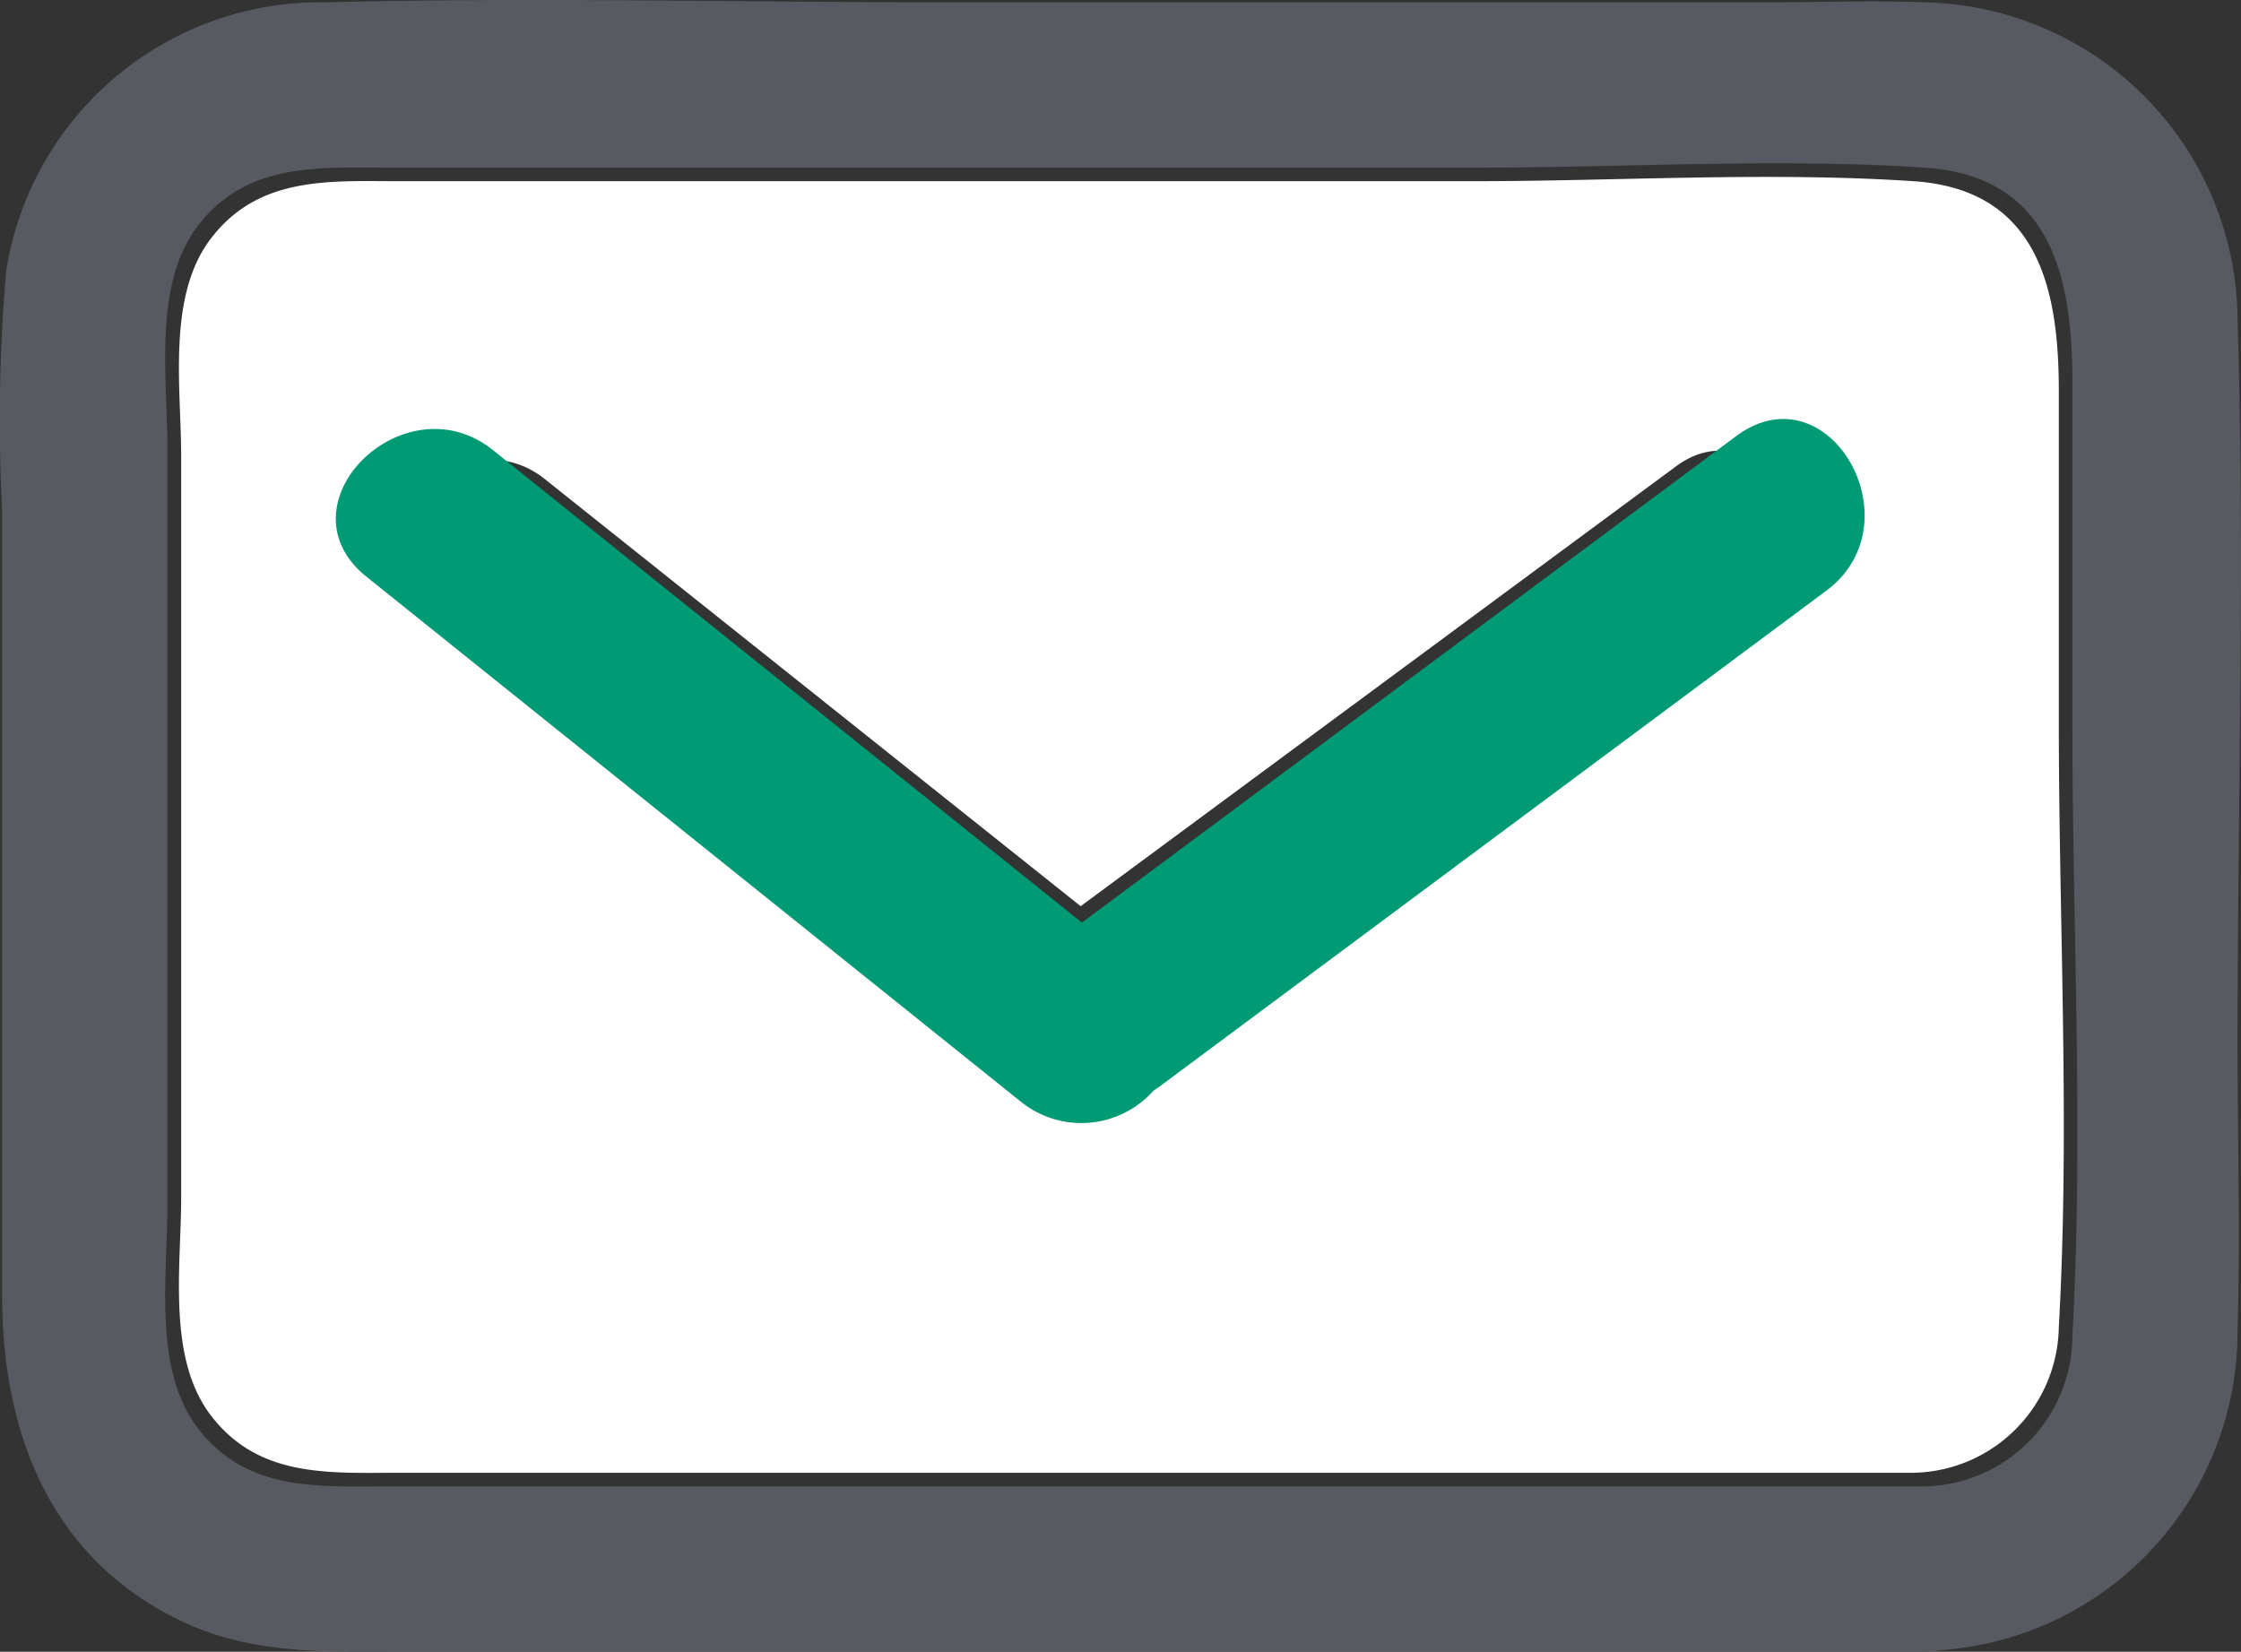
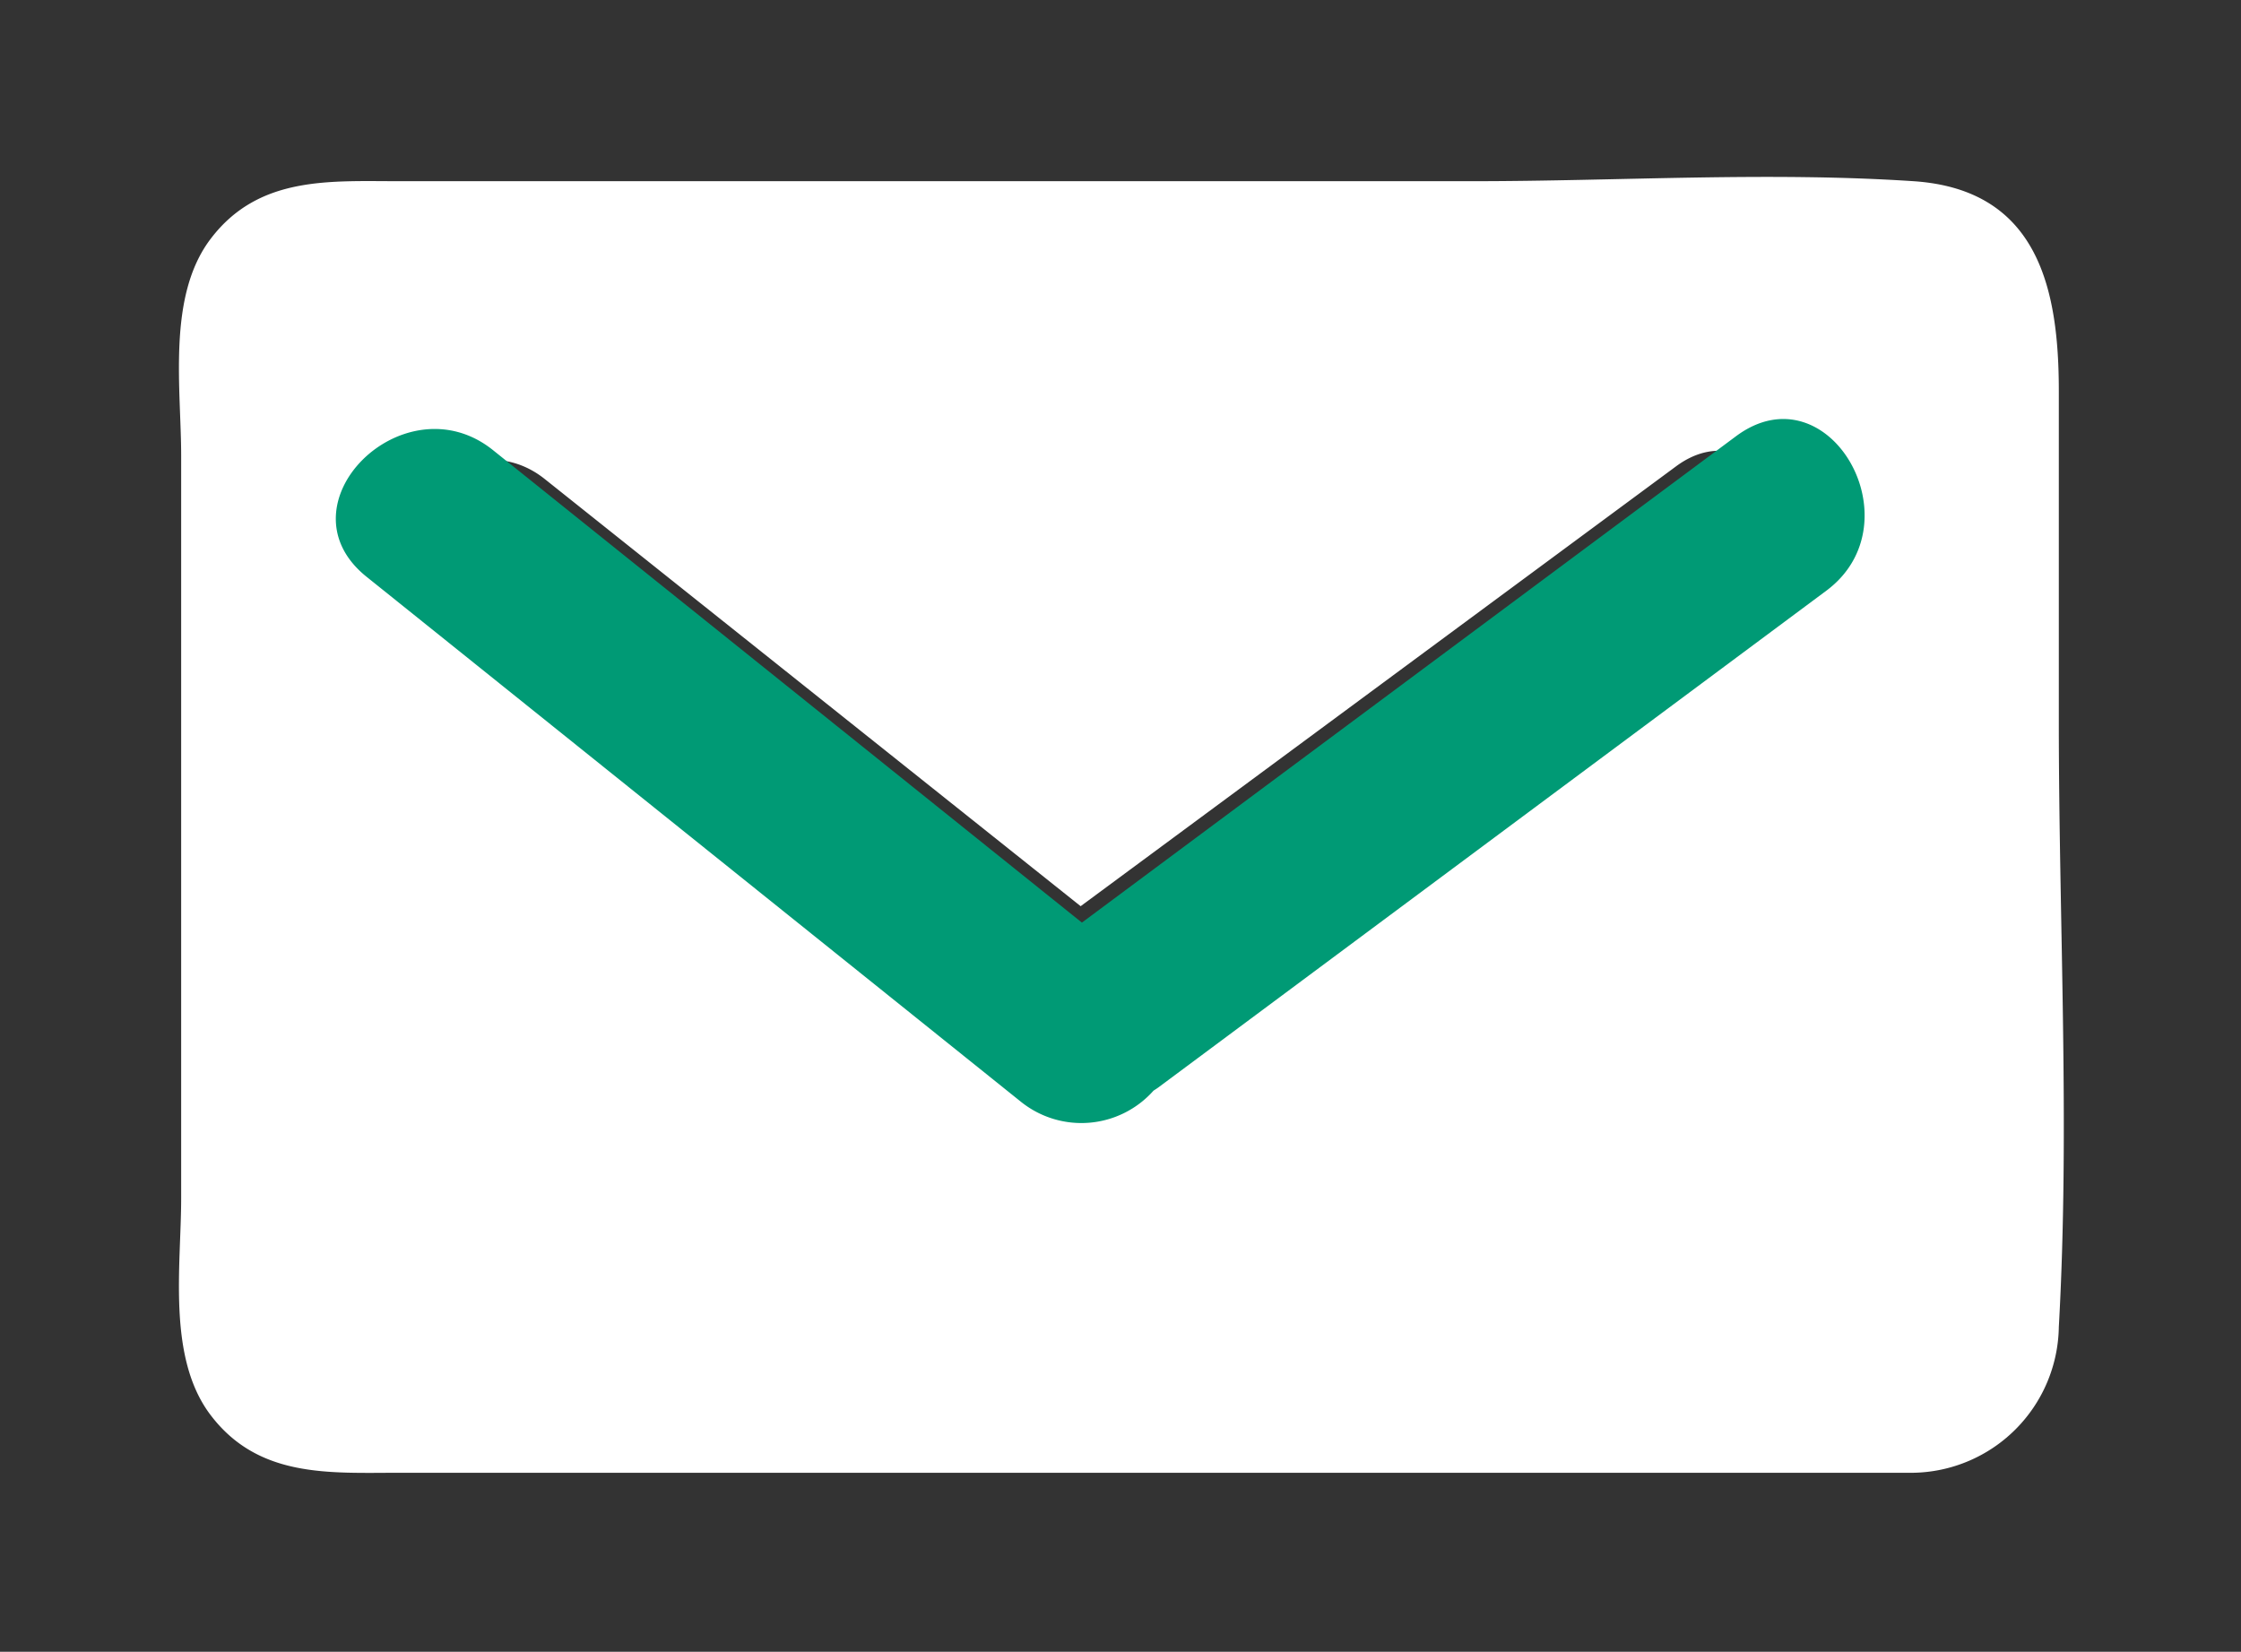
<svg xmlns="http://www.w3.org/2000/svg" width="55.158" height="40.657">
  <rect width="100%" height="100%" fill="#333333" stroke="none" />
  <g data-name="グループ 108">
    <path data-name="パス 1633" d="M50.674 9.63c0-2.48-.485-4.965-3.578-5.17-3.581-.237-7.256 0-10.842 0H9.826c-1.716 0-3.462-.136-4.642 1.42-1.076 1.417-.725 3.668-.725 5.343v18.266c0 1.675-.351 3.925.725 5.342 1.181 1.555 2.926 1.42 4.642 1.42h37.27a3.646 3.646 0 003.578-3.589c.276-4.926 0-9.945 0-14.877zm-7.4 5.289L28.316 25.971c-.038.028-.076.051-.114.076a2.173 2.173 0 01-2.961.254L10.572 14.607c-2.013-1.6.841-4.406 2.835-2.817l13.191 10.515 14.654-10.826c2.072-1.534 4.068 1.925 2.021 3.437z" fill="#fff" />
-     <path data-name="パス 1634" d="M55.074 7.929a7.866 7.866 0 00-7.7-7.871c-1.292-.05-2.6 0-3.889 0H23.348c-5.106 0-10.23-.131-15.335 0a7.821 7.821 0 00-7.86 6.611 42.726 42.726 0 00-.1 5.894v19.33c0 3.34 1.161 6.423 4.351 7.98 1.808.882 3.7.78 5.643.78h37.329a2.266 2.266 0 00.405-.037 7.858 7.858 0 007.292-7.871c.068-2.348 0-4.707 0-7.056.001-5.91.188-11.853.001-17.76zm-4.067 24.992a3.711 3.711 0 01-3.63 3.665H9.567c-1.741 0-3.512.138-4.71-1.45-1.092-1.447-.736-3.745-.736-5.455v-18.65c0-1.71-.356-4.008.736-5.455 1.2-1.588 2.969-1.449 4.71-1.449h26.811c3.638 0 7.367-.242 11 0 3.138.209 3.63 2.746 3.63 5.279v8.327c-.002 5.034.279 10.159-.002 15.188z" fill="#575a61" />
    <path data-name="パス 1635" d="M42.729 10.737l-16.1 11.972-14.493-11.628c-2.19-1.757-5.327 1.34-3.115 3.115l16.117 12.931a2.376 2.376 0 003.253-.281c.042-.028.084-.053.125-.084L44.951 14.54c2.25-1.673.056-5.497-2.222-3.803z" fill="#009a75" />
  </g>
</svg>